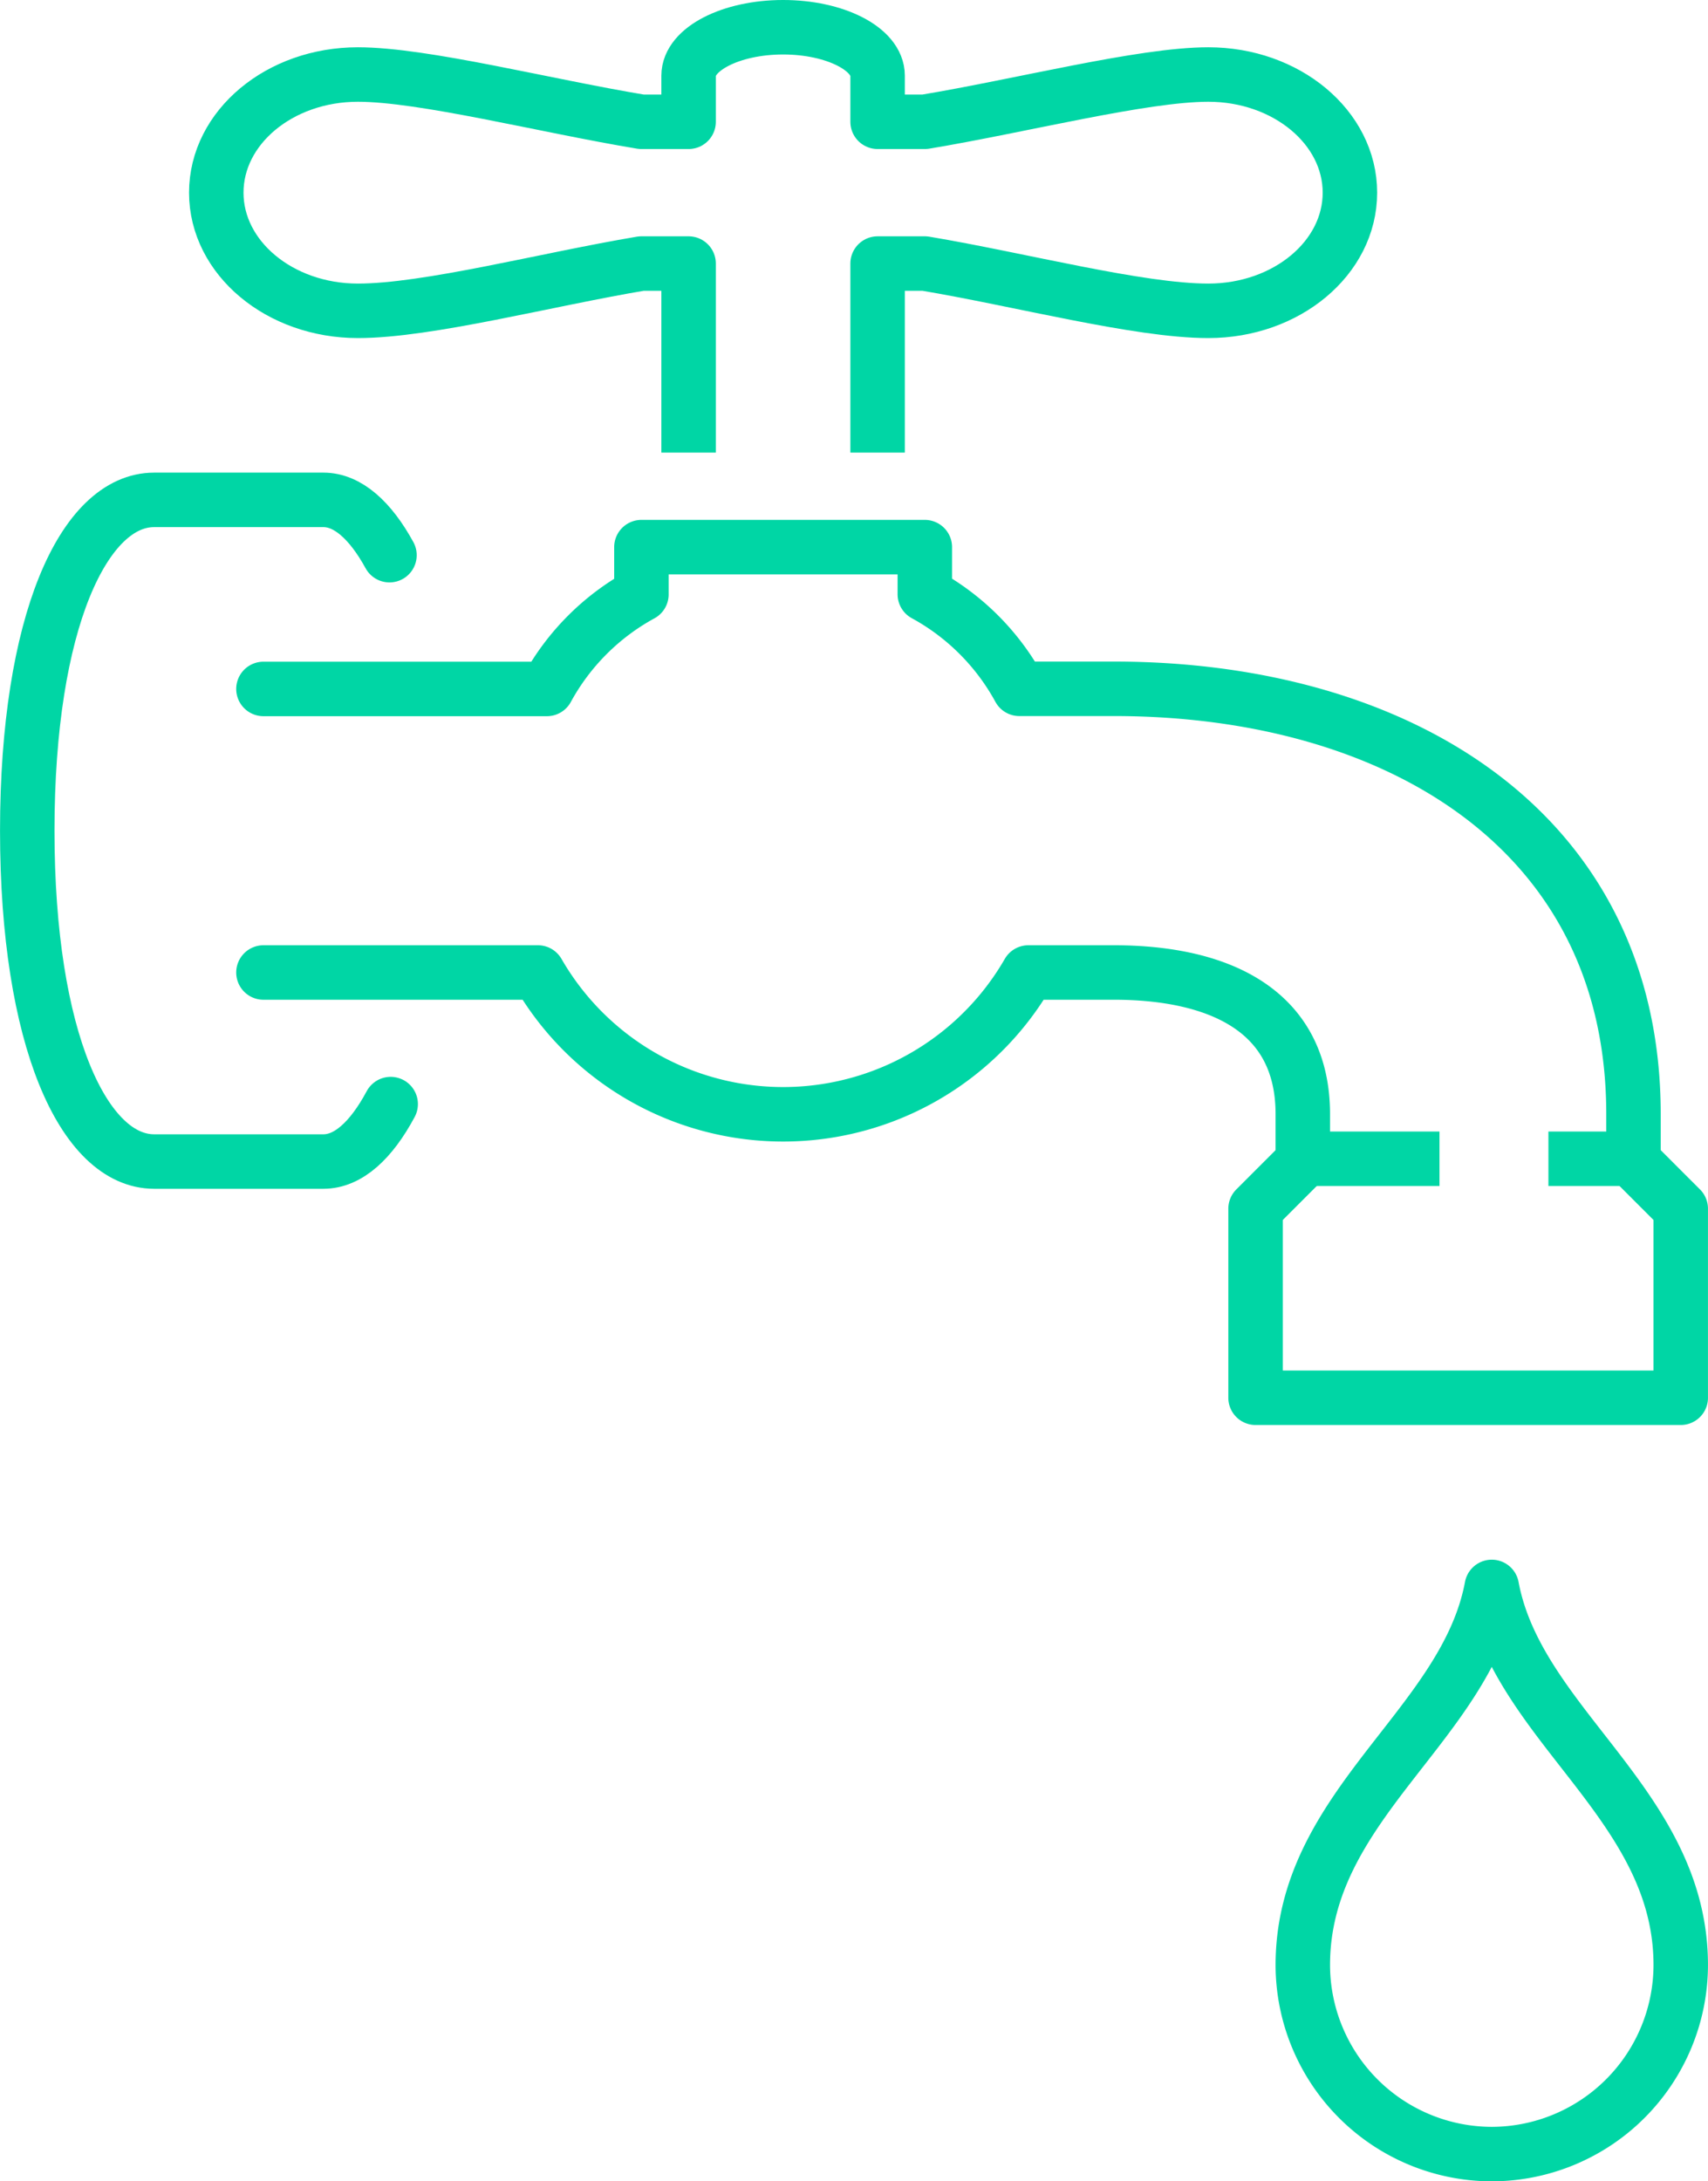
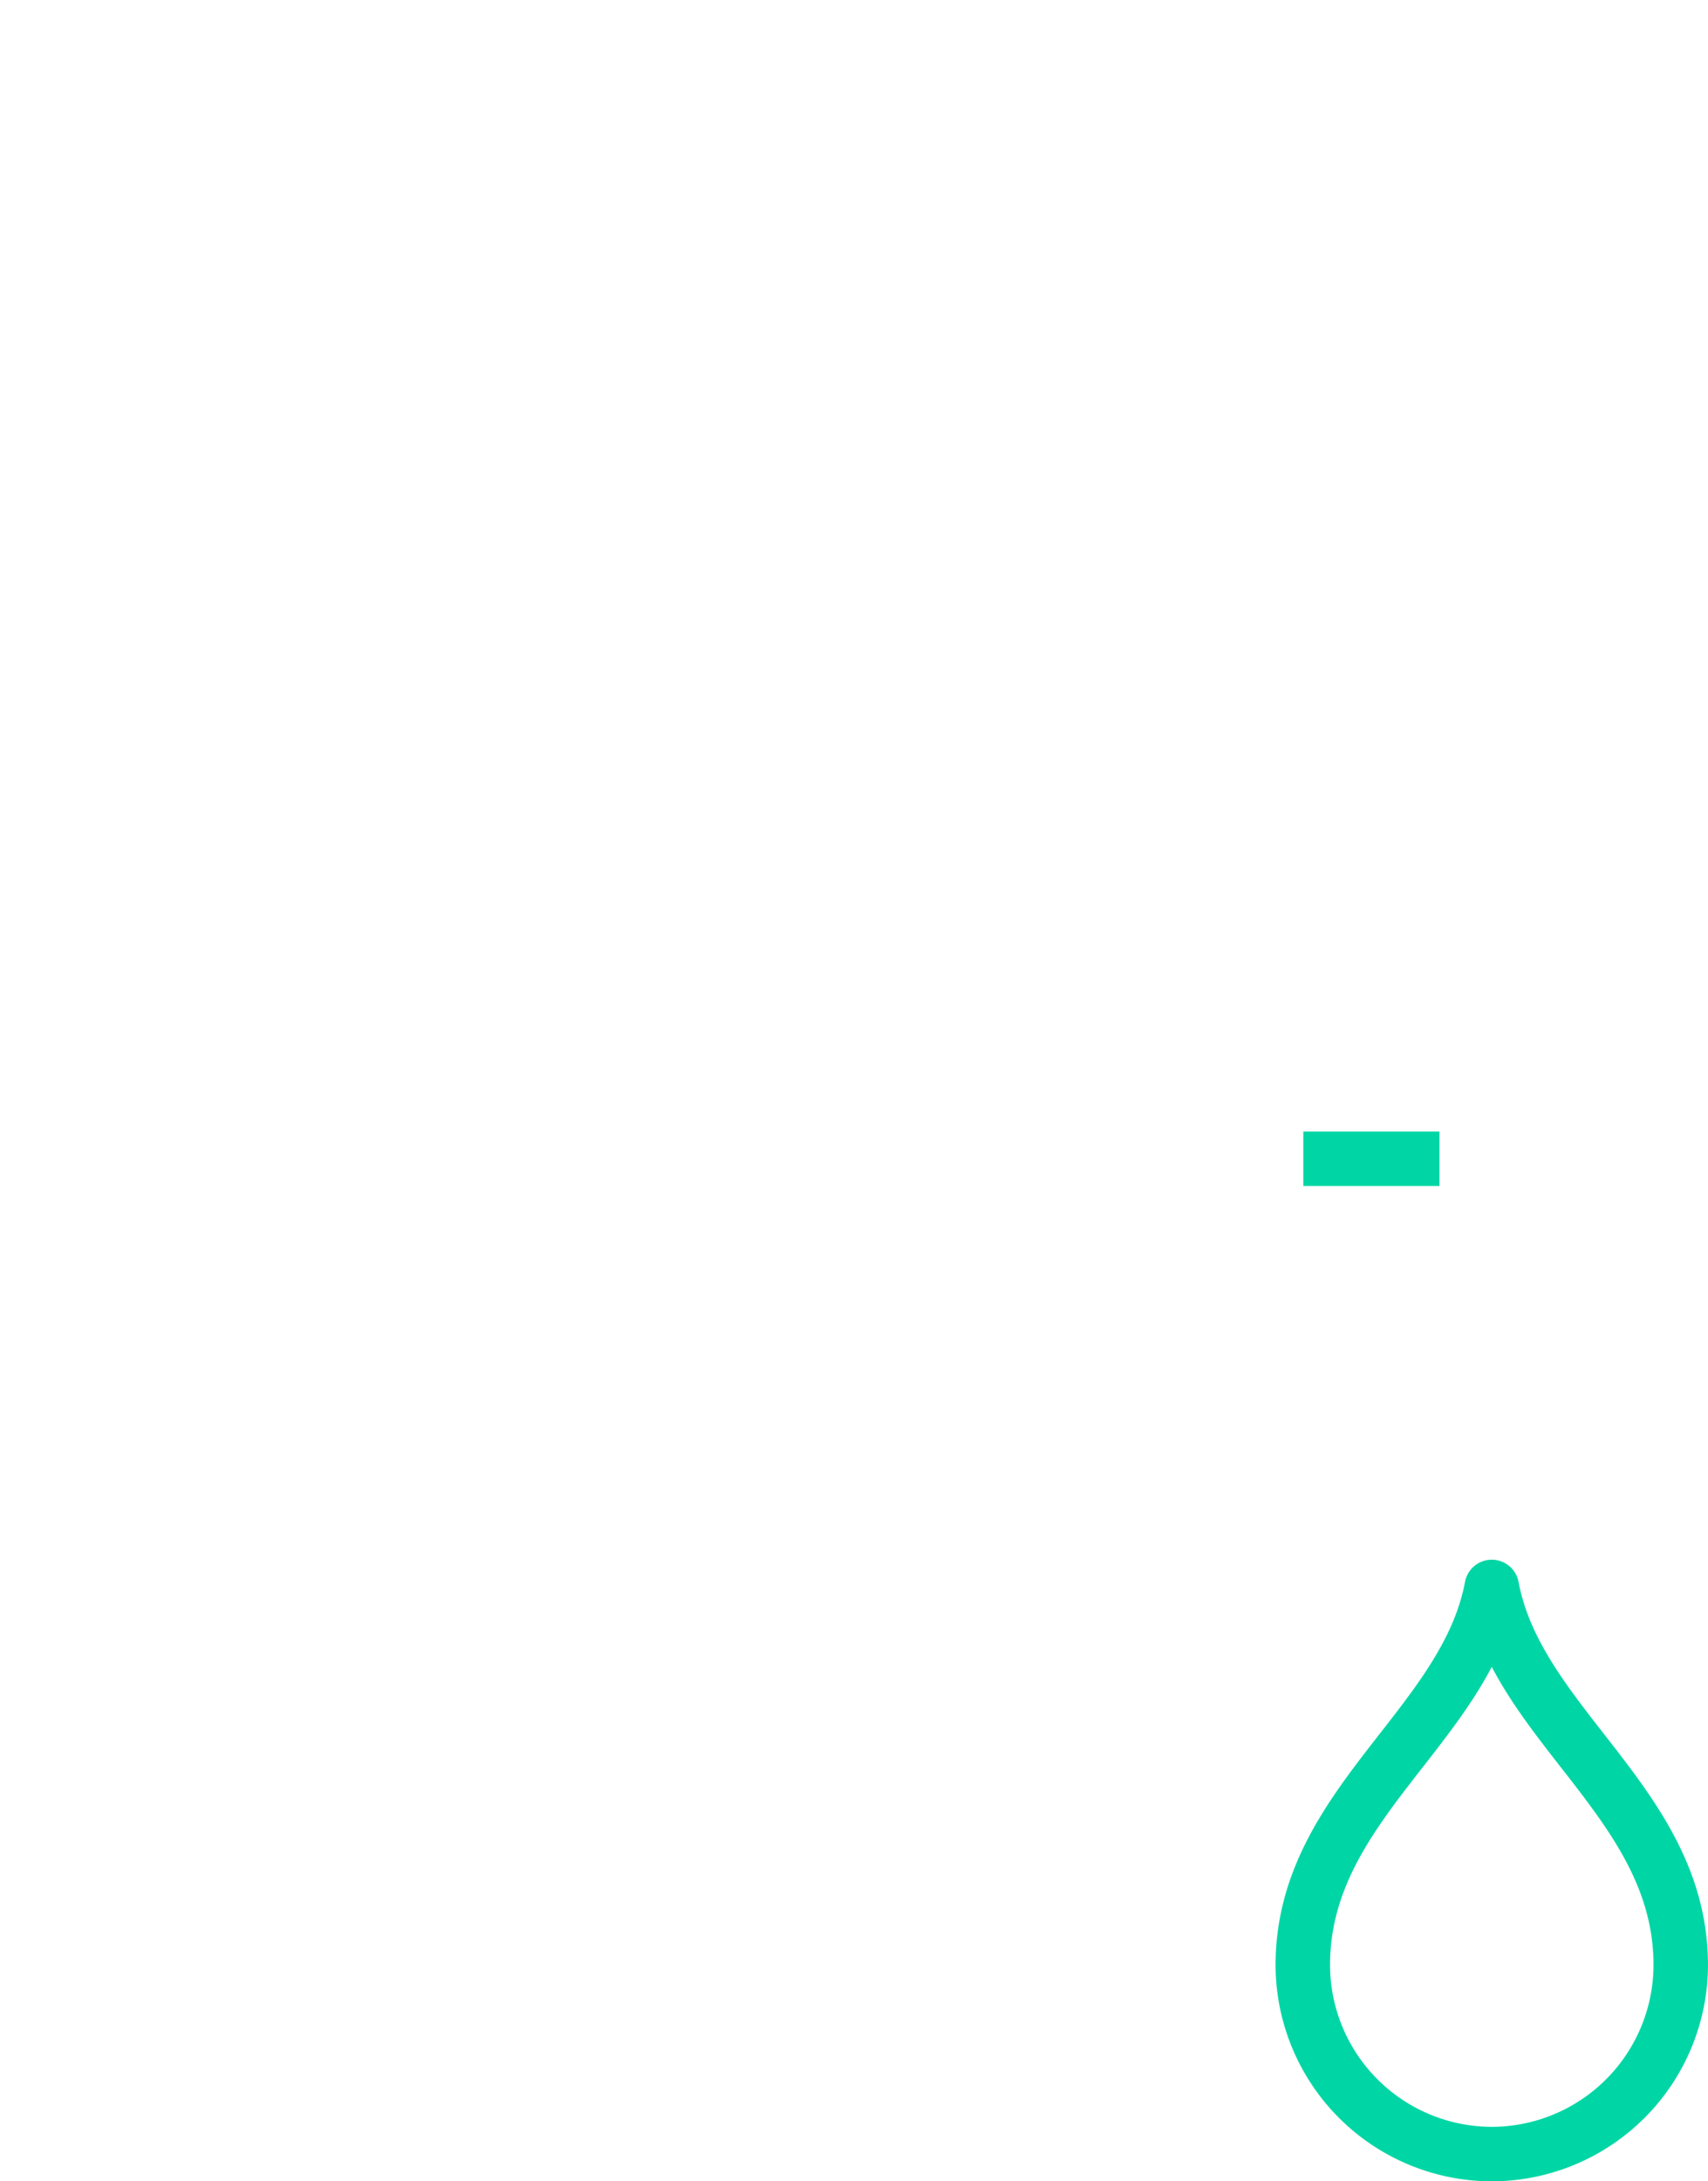
<svg xmlns="http://www.w3.org/2000/svg" width="62.719" height="80.067" viewBox="0 0 62.719 80.067">
  <g id="Group_198" data-name="Group 198" transform="translate(-293 -288)">
-     <path id="Path_47" data-name="Path 47" d="M322.287,304.613v-6.939h1.735c3.5.586,7.847,1.735,10.409,1.735,2.875,0,5.2-1.941,5.2-4.337s-2.33-4.337-5.2-4.337c-2.411,0-6.873,1.148-10.409,1.735h-1.735v-1.695c0-.977-1.561-1.775-3.47-1.775s-3.47.8-3.47,1.775v1.695h-1.735c-3.536-.586-8-1.735-10.409-1.735-2.875,0-5.2,1.941-5.2,4.337s2.33,4.337,5.2,4.337c2.562,0,6.91-1.148,10.409-1.735h1.735v6.939" transform="translate(2.939)" fill="none" stroke="#00d6a5" stroke-linejoin="round" stroke-width="2" />
-     <path id="Path_48" data-name="Path 48" d="M307.346,321.178c-.716,1.338-1.563,2.109-2.47,2.109h-6.214c-2.574,0-4.661-4.479-4.661-12.144S296.087,299,298.661,299h6.214c.888,0,1.721.742,2.427,2.03" transform="translate(0 7.348)" fill="none" stroke="#00d6a5" stroke-linecap="round" stroke-linejoin="round" stroke-width="2" />
    <line id="Line_32" data-name="Line 32" x2="5" transform="translate(340.859 330.534)" fill="none" stroke="#00d6a5" stroke-linejoin="round" stroke-width="2" />
-     <line id="Line_33" data-name="Line 33" x2="3" transform="translate(349.859 330.534)" fill="none" stroke="#00d6a5" stroke-linejoin="round" stroke-width="2" />
    <path id="Path_49" data-name="Path 49" d="M327.939,342.818a6.952,6.952,0,0,0,6.939-6.939c0-5.876-5.982-8.766-6.939-13.879-.958,5.113-6.939,8-6.939,13.879A6.952,6.952,0,0,0,327.939,342.818Z" transform="translate(19.84 24.249)" fill="none" stroke="#00d6a5" stroke-linecap="round" stroke-linejoin="round" stroke-width="2" />
-     <path id="Path_50" data-name="Path 50" d="M299,315.613h10.078a10.393,10.393,0,0,0,18.011,0h3.138c3.832,0,6.939,1.372,6.939,5.2v1.735l-1.735,1.735v6.939h15.613v-6.939l-1.735-1.735v-1.735c0-10.409-8.674-15.613-19.083-15.613h-3.47a8.694,8.694,0,0,0-3.47-3.47V300H312.879v1.735a8.694,8.694,0,0,0-3.47,3.47H299" transform="translate(3.674 8.083)" fill="none" stroke="#00d6a5" stroke-linecap="round" stroke-linejoin="round" stroke-width="2" />
  </g>
</svg>